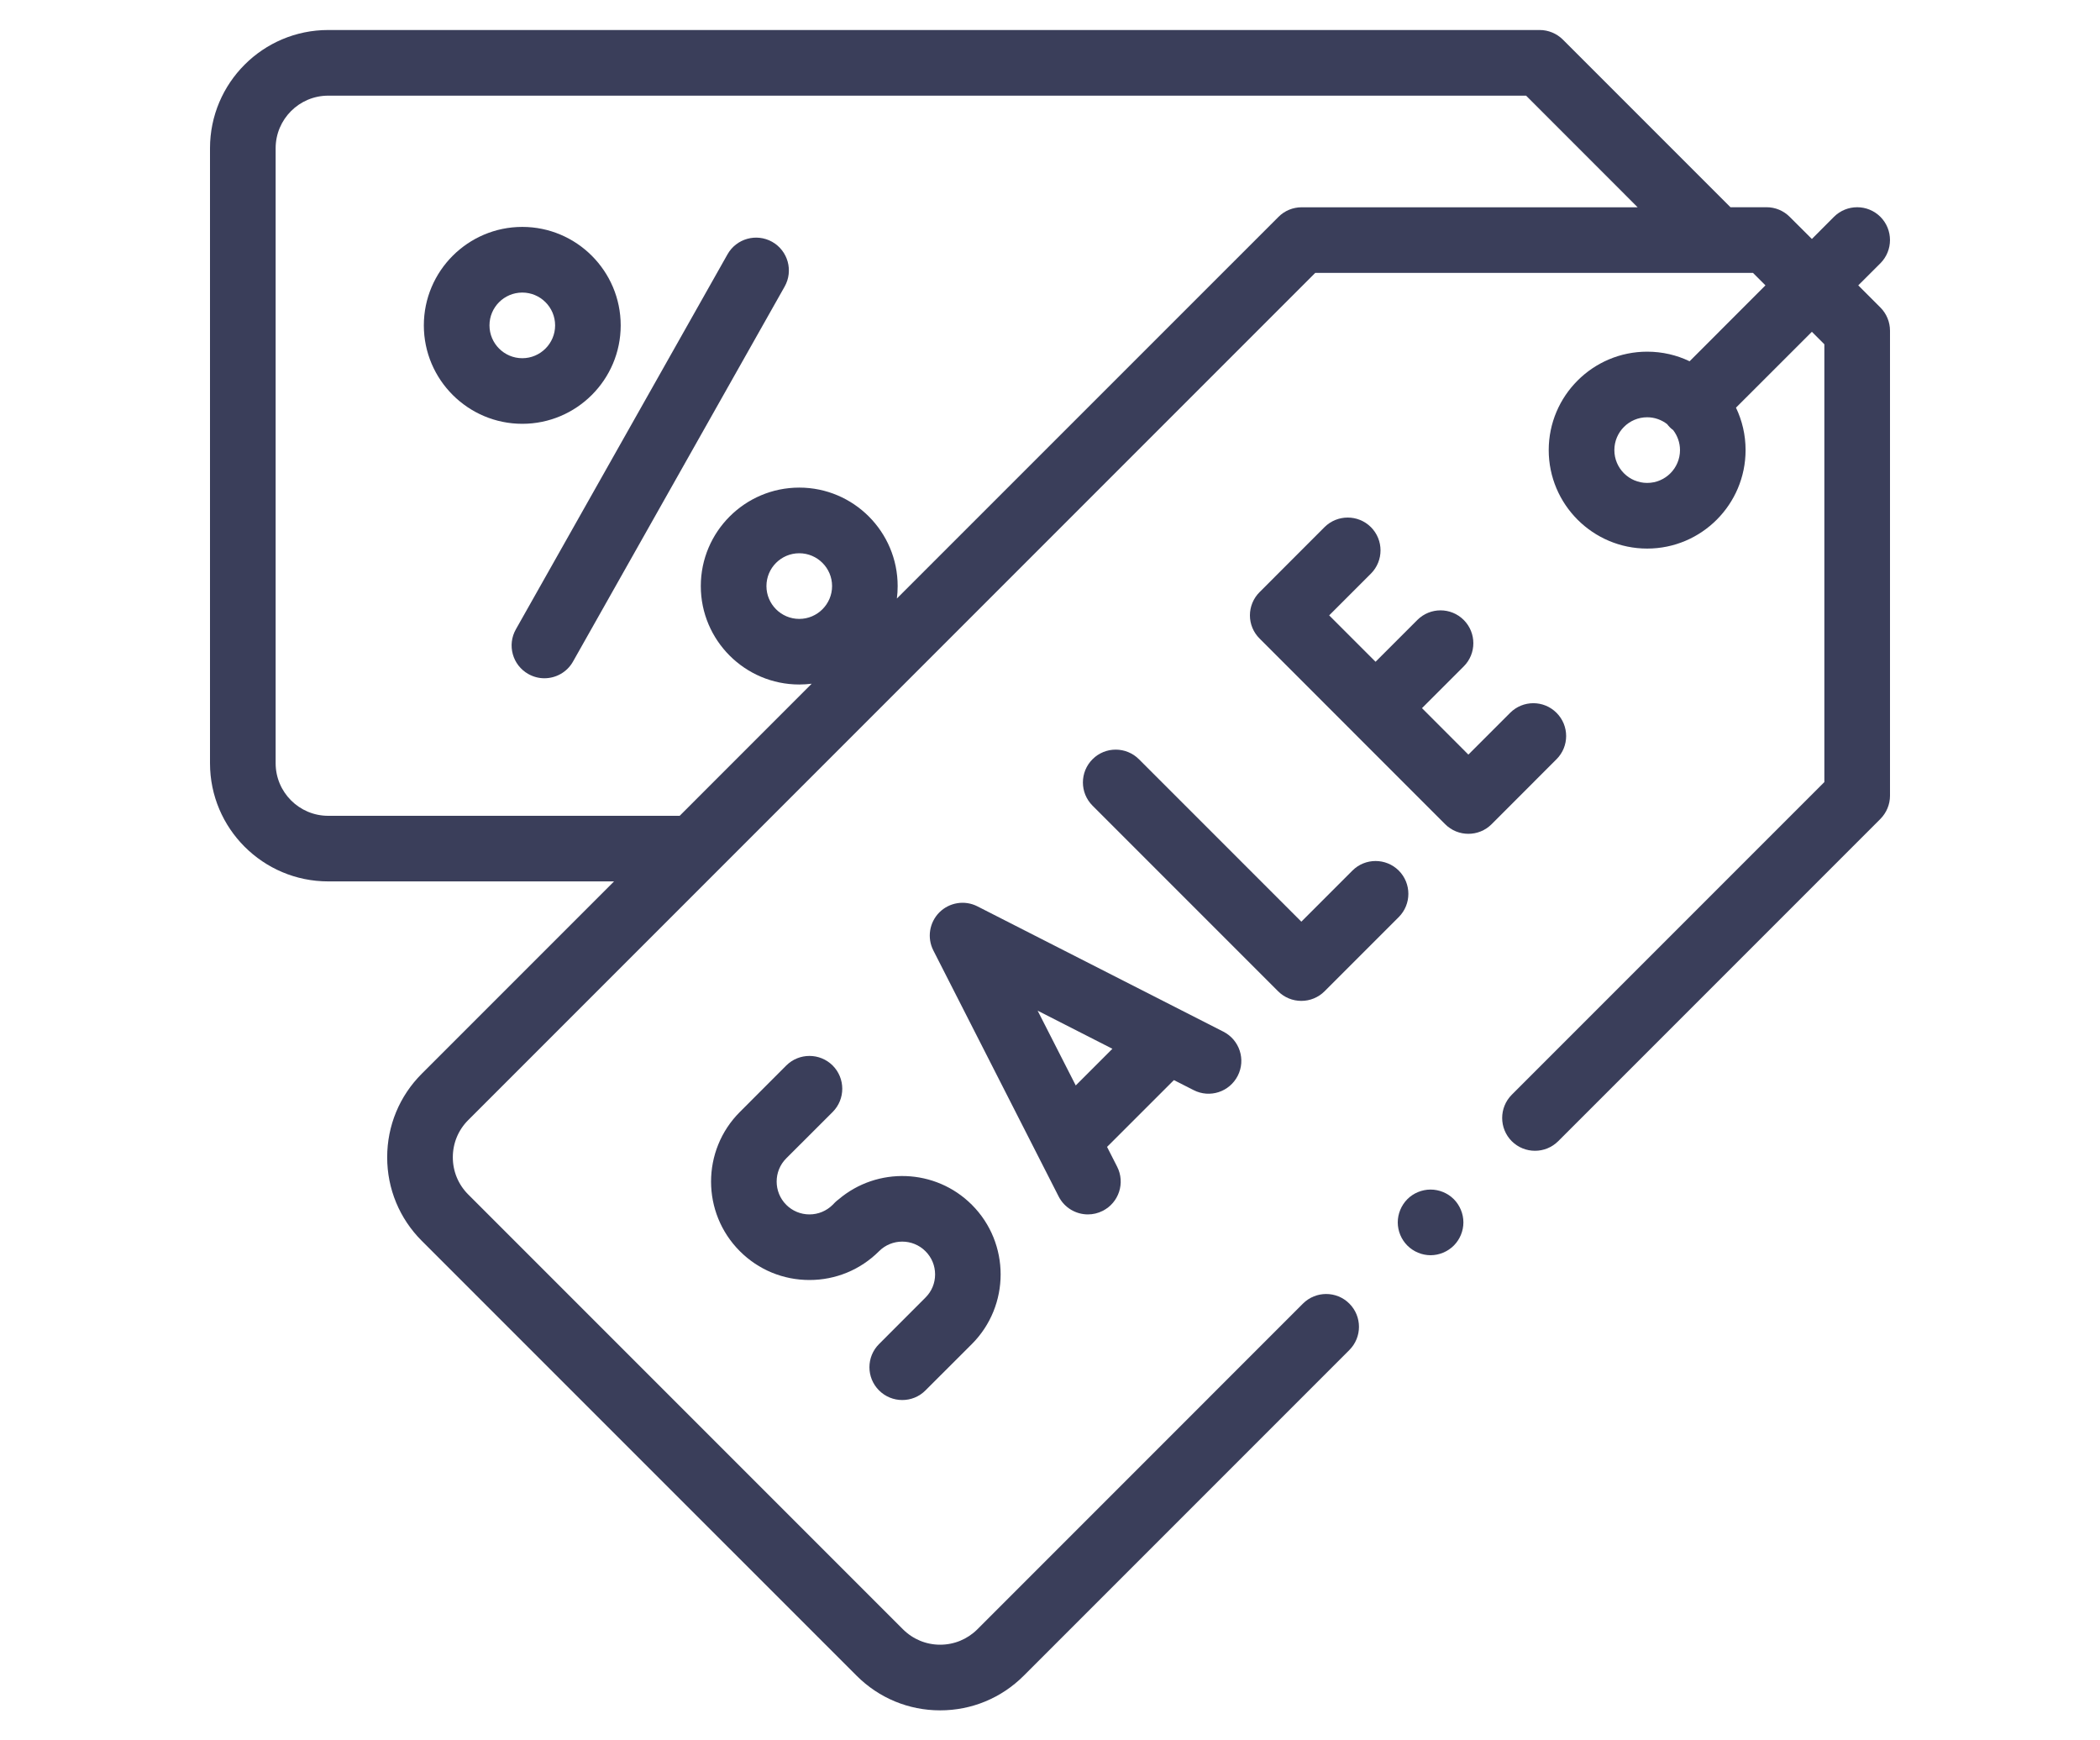
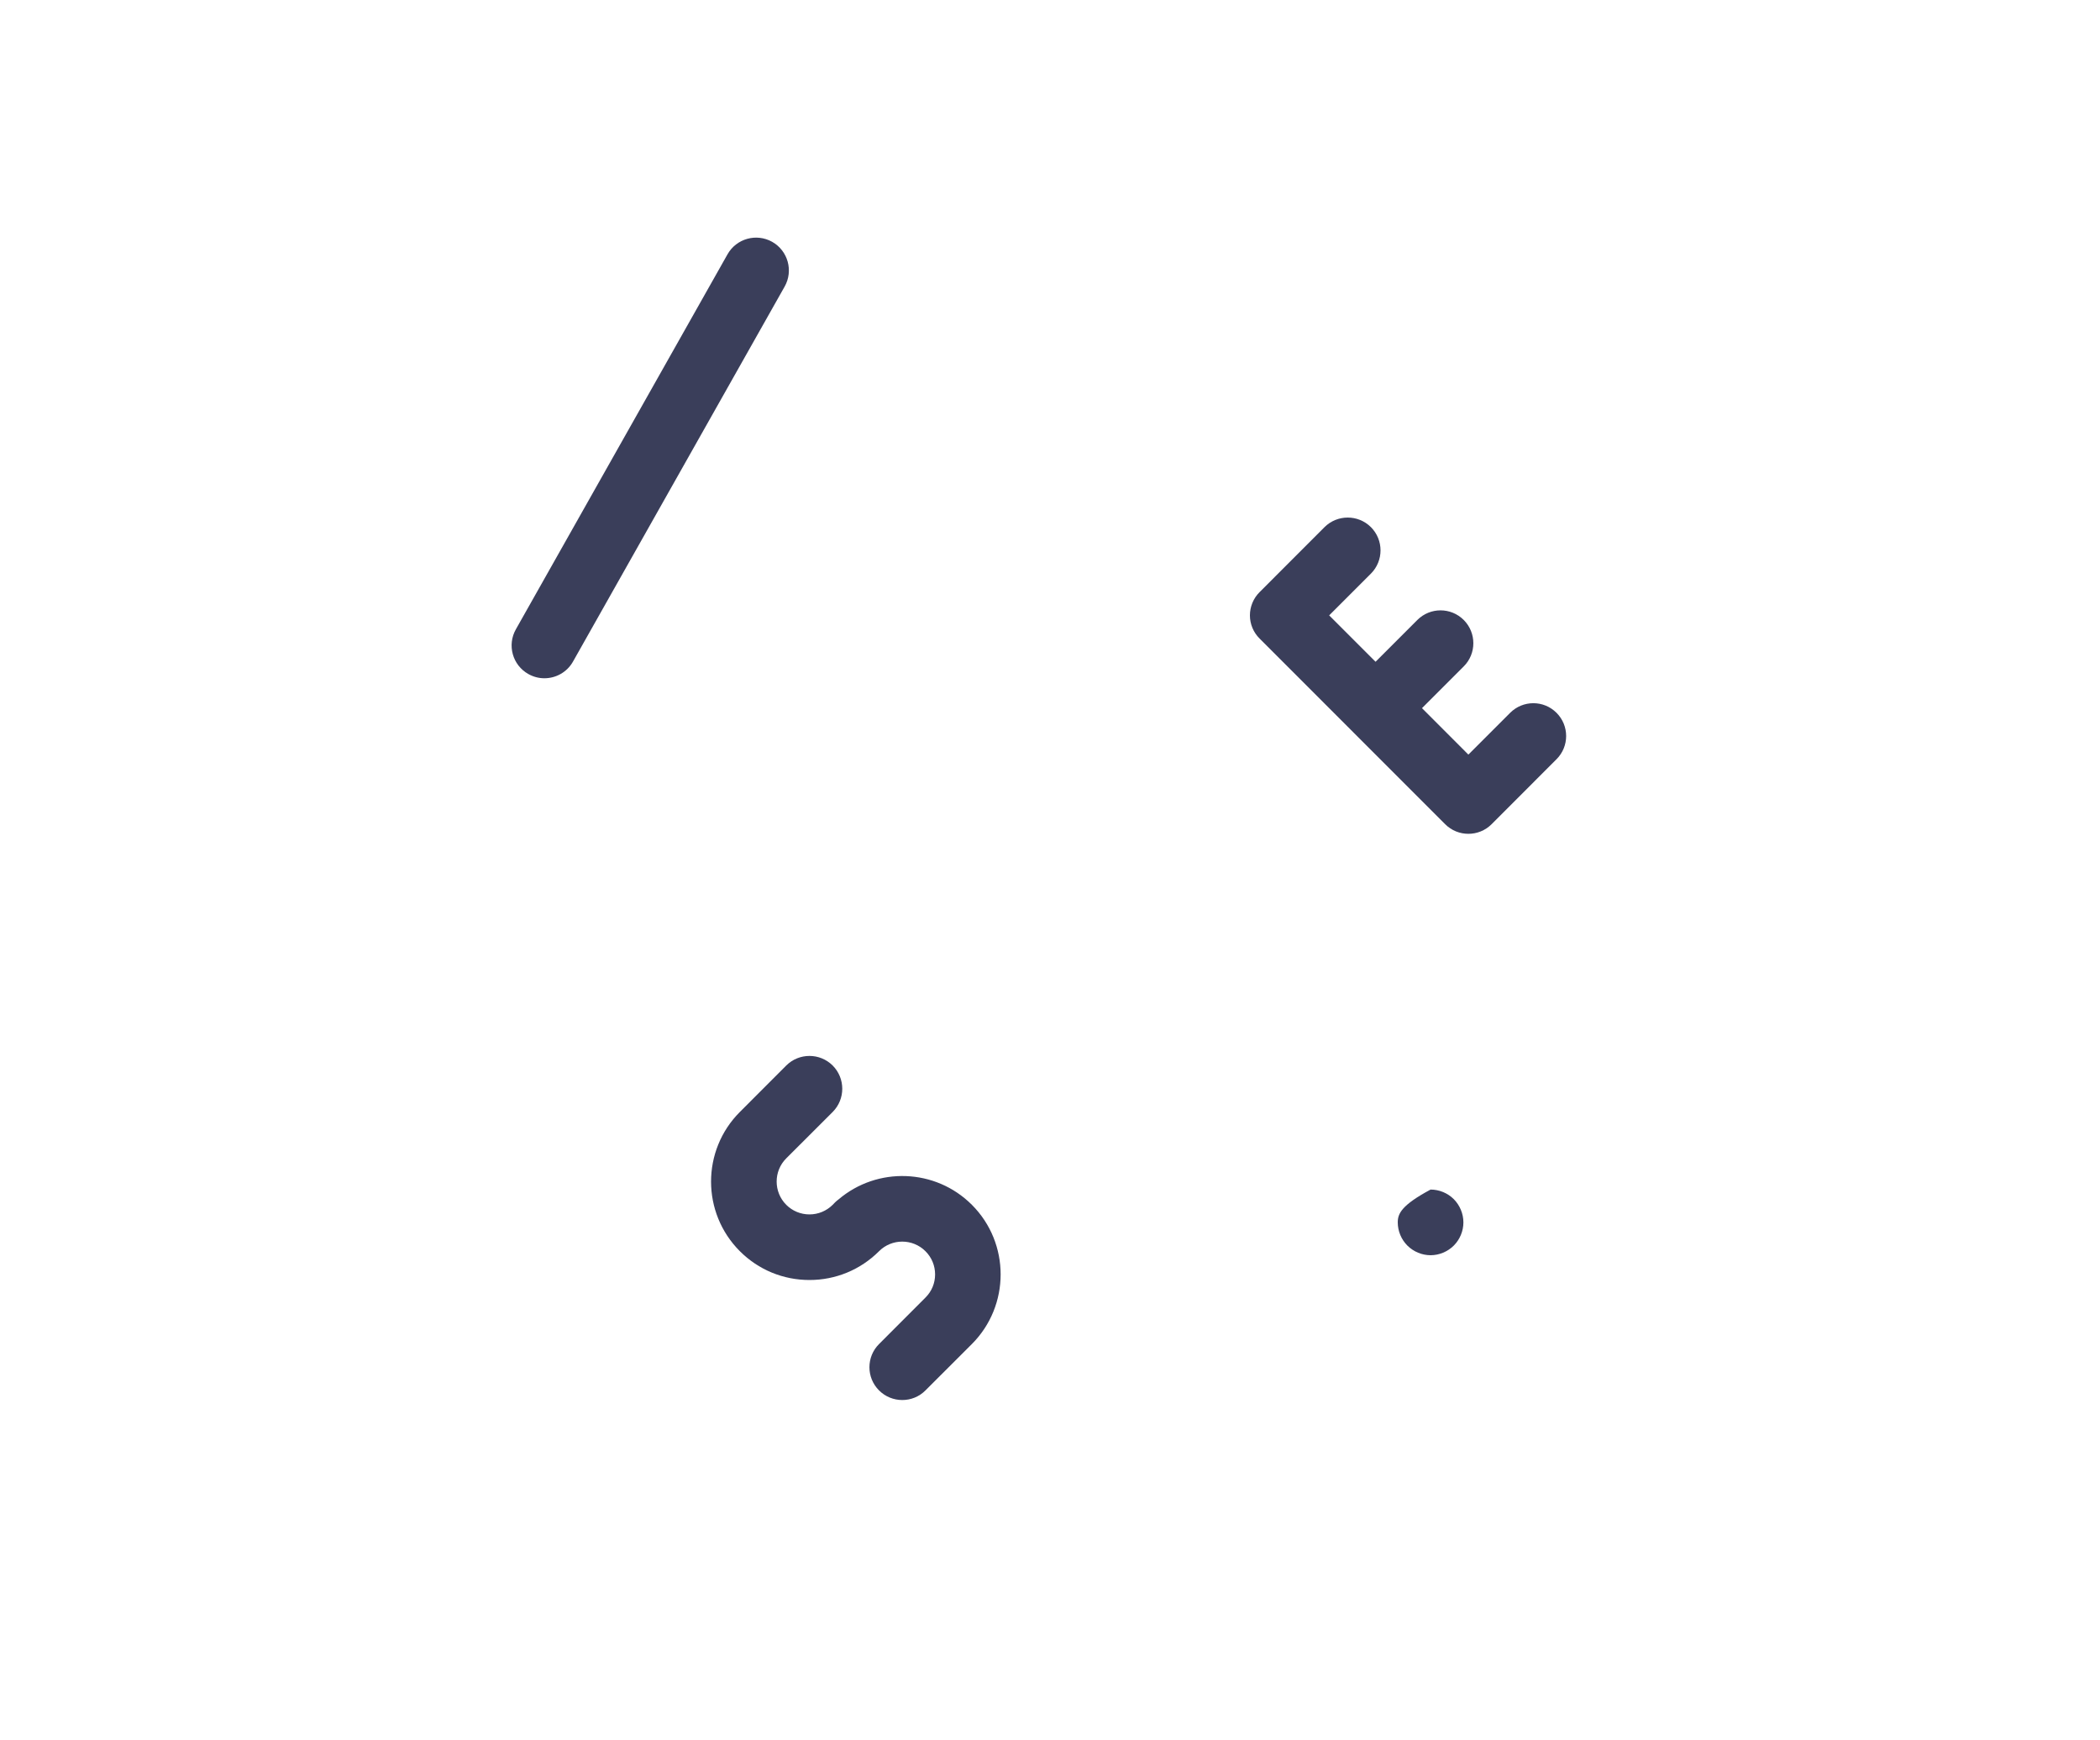
<svg xmlns="http://www.w3.org/2000/svg" viewBox="0 0 35 29" style="background-color:#3A3E5A00" version="1.1" xml:space="preserve" x="0px" y="0px" width="35px" height="29px">
  <g>
    <g>
-       <path d="M 30.971 4.755 L 31.34 4.387 C 31.553 4.173 31.553 3.827 31.34 3.613 C 31.126 3.4 30.78 3.4 30.566 3.613 L 30.198 3.982 L 29.829 3.614 C 29.727 3.511 29.588 3.453 29.443 3.453 L 28.841 3.453 L 26.048 0.66 C 25.945 0.558 25.806 0.5 25.661 0.5 L 5.47 0.5 C 4.383 0.5 3.5 1.383 3.5 2.47 L 3.5 12.718 C 3.5 13.804 4.383 14.687 5.47 14.687 L 10.234 14.687 L 7.03 17.891 C 6.658 18.263 6.453 18.758 6.453 19.284 C 6.453 19.81 6.658 20.305 7.03 20.677 L 14.277 27.923 C 14.649 28.295 15.143 28.5 15.669 28.5 C 16.195 28.5 16.69 28.295 17.062 27.923 L 22.489 22.496 C 22.703 22.282 22.703 21.936 22.489 21.722 C 22.276 21.509 21.93 21.509 21.716 21.722 L 16.289 27.15 C 16.123 27.315 15.903 27.406 15.669 27.406 C 15.435 27.406 15.216 27.315 15.05 27.15 L 7.803 19.903 C 7.638 19.738 7.547 19.518 7.547 19.284 C 7.547 19.05 7.638 18.83 7.803 18.665 L 21.921 4.547 L 29.216 4.547 L 29.424 4.755 L 28.16 6.02 C 27.946 5.917 27.706 5.86 27.453 5.86 C 26.548 5.86 25.812 6.596 25.812 7.5 C 25.812 8.405 26.548 9.141 27.453 9.141 C 28.358 9.141 29.093 8.405 29.093 7.5 C 29.093 7.247 29.036 7.008 28.933 6.793 L 30.198 5.529 L 30.406 5.737 L 30.406 13.032 L 25.196 18.242 C 24.983 18.456 24.983 18.802 25.196 19.016 C 25.41 19.229 25.756 19.229 25.97 19.016 L 31.34 13.646 C 31.442 13.543 31.5 13.404 31.5 13.259 L 31.5 5.511 C 31.5 5.365 31.442 5.226 31.34 5.124 L 30.971 4.755 ZM 13.321 10.313 C 13.019 10.313 12.774 10.067 12.774 9.766 C 12.774 9.464 13.019 9.219 13.321 9.219 C 13.622 9.219 13.868 9.464 13.868 9.766 C 13.868 10.067 13.622 10.313 13.321 10.313 ZM 21.694 3.454 C 21.549 3.454 21.41 3.511 21.308 3.614 L 14.948 9.973 C 14.957 9.905 14.961 9.836 14.961 9.766 C 14.961 8.861 14.226 8.125 13.321 8.125 C 12.416 8.125 11.68 8.861 11.68 9.766 C 11.68 10.67 12.416 11.406 13.321 11.406 C 13.391 11.406 13.46 11.401 13.528 11.393 L 11.328 13.594 L 5.47 13.594 C 4.987 13.594 4.594 13.201 4.594 12.718 L 4.594 2.47 C 4.594 1.987 4.987 1.594 5.47 1.594 L 25.435 1.594 L 27.294 3.454 L 21.694 3.454 ZM 27.453 8.047 C 27.151 8.047 26.906 7.802 26.906 7.5 C 26.906 7.199 27.151 6.953 27.453 6.953 C 27.578 6.953 27.693 6.996 27.785 7.067 C 27.799 7.085 27.815 7.104 27.832 7.121 C 27.849 7.138 27.868 7.154 27.887 7.168 C 27.957 7.261 28 7.375 28 7.5 C 28 7.802 27.755 8.047 27.453 8.047 Z" fill="#3A3E5A" />
-       <path d="M 21.689 16.678 C 21.834 16.678 21.973 16.621 22.076 16.518 L 23.313 15.281 C 23.526 15.067 23.526 14.721 23.313 14.507 C 23.099 14.294 22.753 14.294 22.54 14.507 L 21.689 15.358 L 18.982 12.651 C 18.768 12.438 18.422 12.438 18.209 12.651 C 17.995 12.865 17.995 13.211 18.209 13.425 L 21.302 16.518 C 21.405 16.621 21.544 16.678 21.689 16.678 L 21.689 16.678 Z" fill="#3A3E5A" />
      <path d="M 25.942 11.878 C 25.729 11.664 25.383 11.664 25.169 11.878 L 24.473 12.574 L 23.7 11.8 L 24.396 11.104 C 24.609 10.891 24.609 10.545 24.396 10.331 C 24.182 10.117 23.836 10.117 23.622 10.331 L 22.926 11.027 L 22.153 10.254 L 22.849 9.558 C 23.062 9.344 23.062 8.998 22.849 8.784 C 22.635 8.571 22.289 8.571 22.075 8.784 L 20.993 9.867 C 20.89 9.969 20.832 10.109 20.832 10.254 C 20.832 10.399 20.89 10.538 20.993 10.64 L 24.086 13.734 C 24.193 13.841 24.333 13.894 24.473 13.894 C 24.613 13.894 24.753 13.841 24.86 13.734 L 25.942 12.651 C 26.156 12.438 26.156 12.091 25.942 11.878 L 25.942 11.878 Z" fill="#3A3E5A" />
-       <path d="M 19.894 18.165 C 20.163 18.303 20.492 18.195 20.629 17.926 C 20.767 17.657 20.659 17.328 20.39 17.191 L 16.291 15.103 C 16.08 14.995 15.824 15.036 15.656 15.203 C 15.489 15.371 15.448 15.627 15.556 15.838 L 17.644 19.937 C 17.741 20.127 17.933 20.236 18.132 20.236 C 18.215 20.236 18.3 20.217 18.38 20.176 C 18.649 20.039 18.756 19.71 18.619 19.441 L 18.451 19.111 L 19.565 17.998 L 19.894 18.165 ZM 17.929 18.087 L 17.294 16.841 L 18.54 17.476 L 17.929 18.087 Z" fill="#3A3E5A" />
      <path d="M 14.651 22.396 C 14.437 22.609 14.437 22.956 14.651 23.169 C 14.758 23.276 14.898 23.329 15.038 23.329 C 15.178 23.329 15.318 23.276 15.424 23.169 L 16.198 22.396 C 16.837 21.756 16.837 20.715 16.198 20.076 C 15.59 19.468 14.62 19.438 13.976 19.986 C 13.956 20.001 13.936 20.017 13.918 20.035 L 13.878 20.076 C 13.774 20.179 13.637 20.236 13.491 20.236 C 13.345 20.236 13.207 20.179 13.104 20.076 C 12.891 19.862 12.891 19.515 13.104 19.302 L 13.878 18.529 C 14.091 18.315 14.091 17.969 13.878 17.755 C 13.664 17.542 13.318 17.542 13.104 17.755 L 12.331 18.529 C 11.691 19.169 11.691 20.209 12.331 20.849 C 12.641 21.159 13.053 21.329 13.491 21.329 C 13.928 21.329 14.34 21.159 14.65 20.85 C 14.65 20.85 14.651 20.849 14.651 20.849 C 14.864 20.636 15.211 20.636 15.424 20.849 C 15.528 20.952 15.585 21.09 15.585 21.236 C 15.585 21.382 15.528 21.519 15.424 21.622 L 14.651 22.396 Z" fill="#3A3E5A" />
      <path d="M 12.87 4.03 C 12.607 3.882 12.273 3.975 12.125 4.238 L 8.598 10.486 C 8.449 10.749 8.542 11.083 8.805 11.231 C 8.89 11.279 8.982 11.302 9.073 11.302 C 9.264 11.302 9.45 11.202 9.55 11.024 L 13.077 4.776 C 13.226 4.512 13.133 4.179 12.87 4.03 Z" fill="#3A3E5A" />
-       <path d="M 10.345 5.422 C 10.345 4.517 9.609 3.781 8.705 3.781 C 7.8 3.781 7.064 4.517 7.064 5.422 C 7.064 6.326 7.8 7.062 8.705 7.062 C 9.609 7.062 10.345 6.326 10.345 5.422 ZM 8.158 5.422 C 8.158 5.12 8.403 4.875 8.705 4.875 C 9.006 4.875 9.252 5.12 9.252 5.422 C 9.252 5.723 9.006 5.969 8.705 5.969 C 8.403 5.969 8.158 5.723 8.158 5.422 Z" fill="#3A3E5A" />
-       <path d="M 23.843 19.822 C 23.699 19.822 23.558 19.88 23.456 19.982 C 23.355 20.084 23.296 20.225 23.296 20.369 C 23.296 20.513 23.355 20.654 23.456 20.755 C 23.558 20.857 23.699 20.916 23.843 20.916 C 23.987 20.916 24.128 20.857 24.23 20.755 C 24.331 20.654 24.39 20.513 24.39 20.369 C 24.39 20.225 24.331 20.084 24.23 19.982 C 24.128 19.88 23.987 19.822 23.843 19.822 Z" fill="#3A3E5A" />
+       <path d="M 23.843 19.822 C 23.355 20.084 23.296 20.225 23.296 20.369 C 23.296 20.513 23.355 20.654 23.456 20.755 C 23.558 20.857 23.699 20.916 23.843 20.916 C 23.987 20.916 24.128 20.857 24.23 20.755 C 24.331 20.654 24.39 20.513 24.39 20.369 C 24.39 20.225 24.331 20.084 24.23 19.982 C 24.128 19.88 23.987 19.822 23.843 19.822 Z" fill="#3A3E5A" />
    </g>
  </g>
</svg>